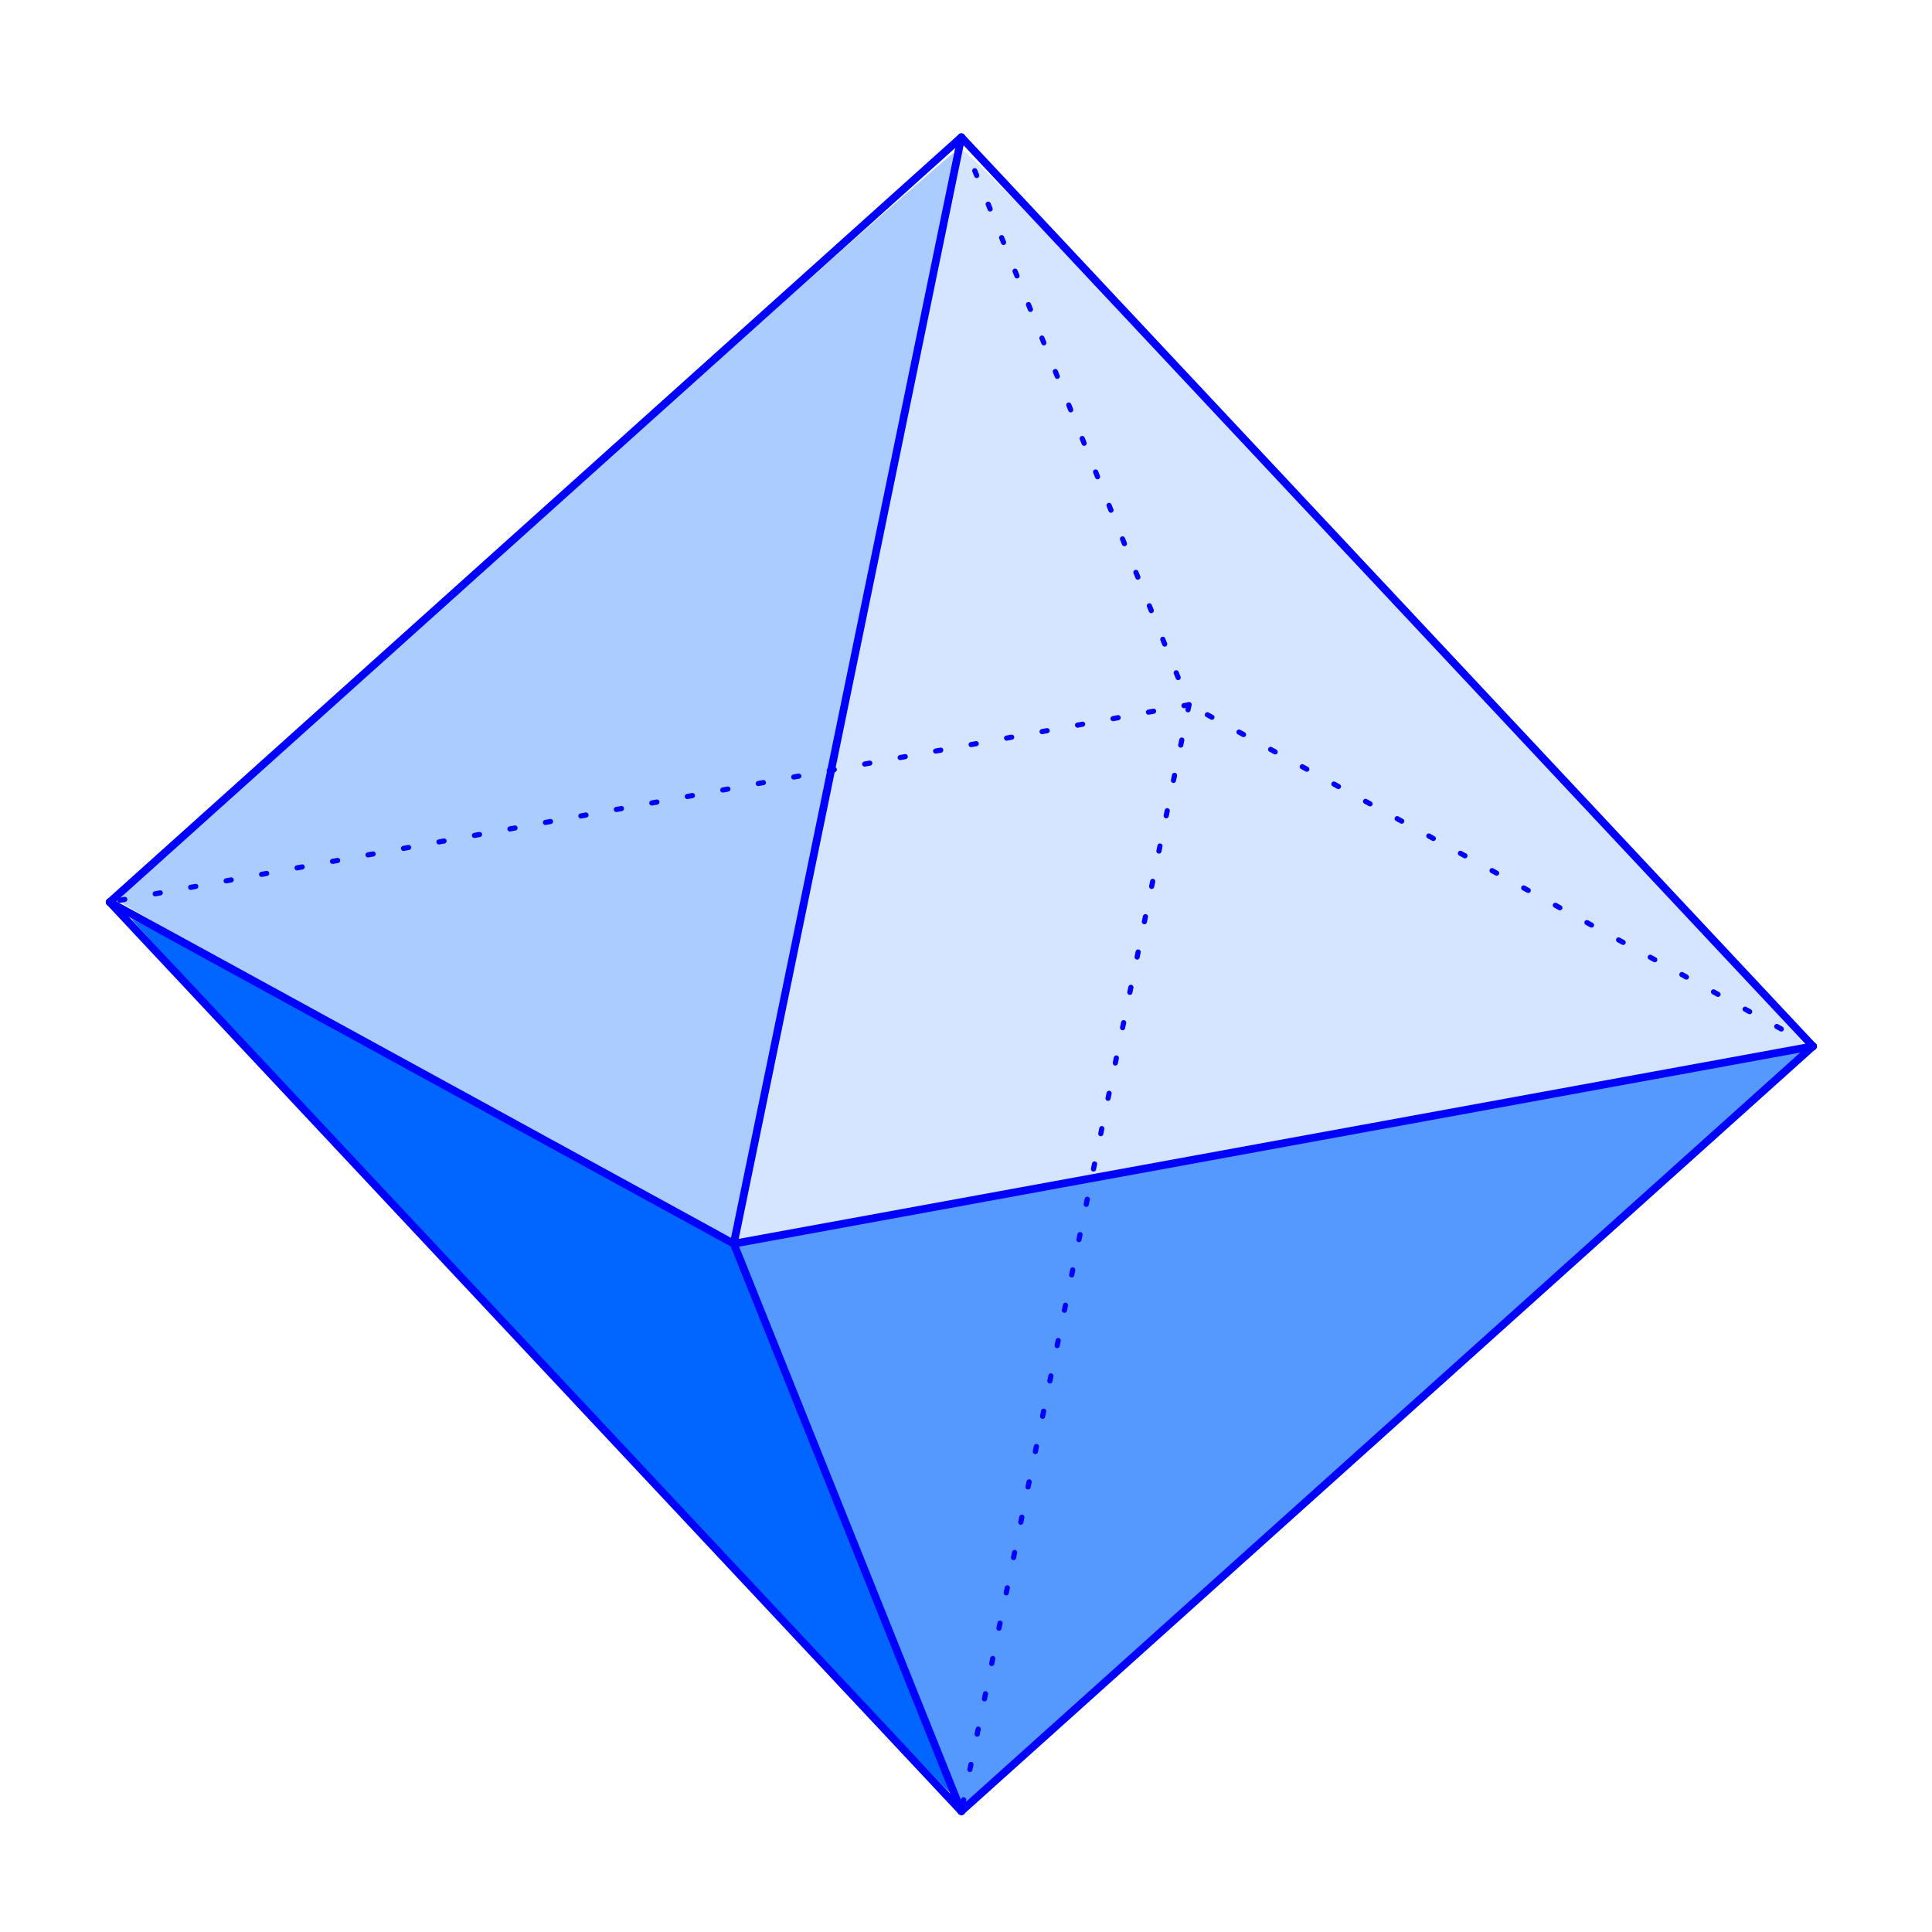
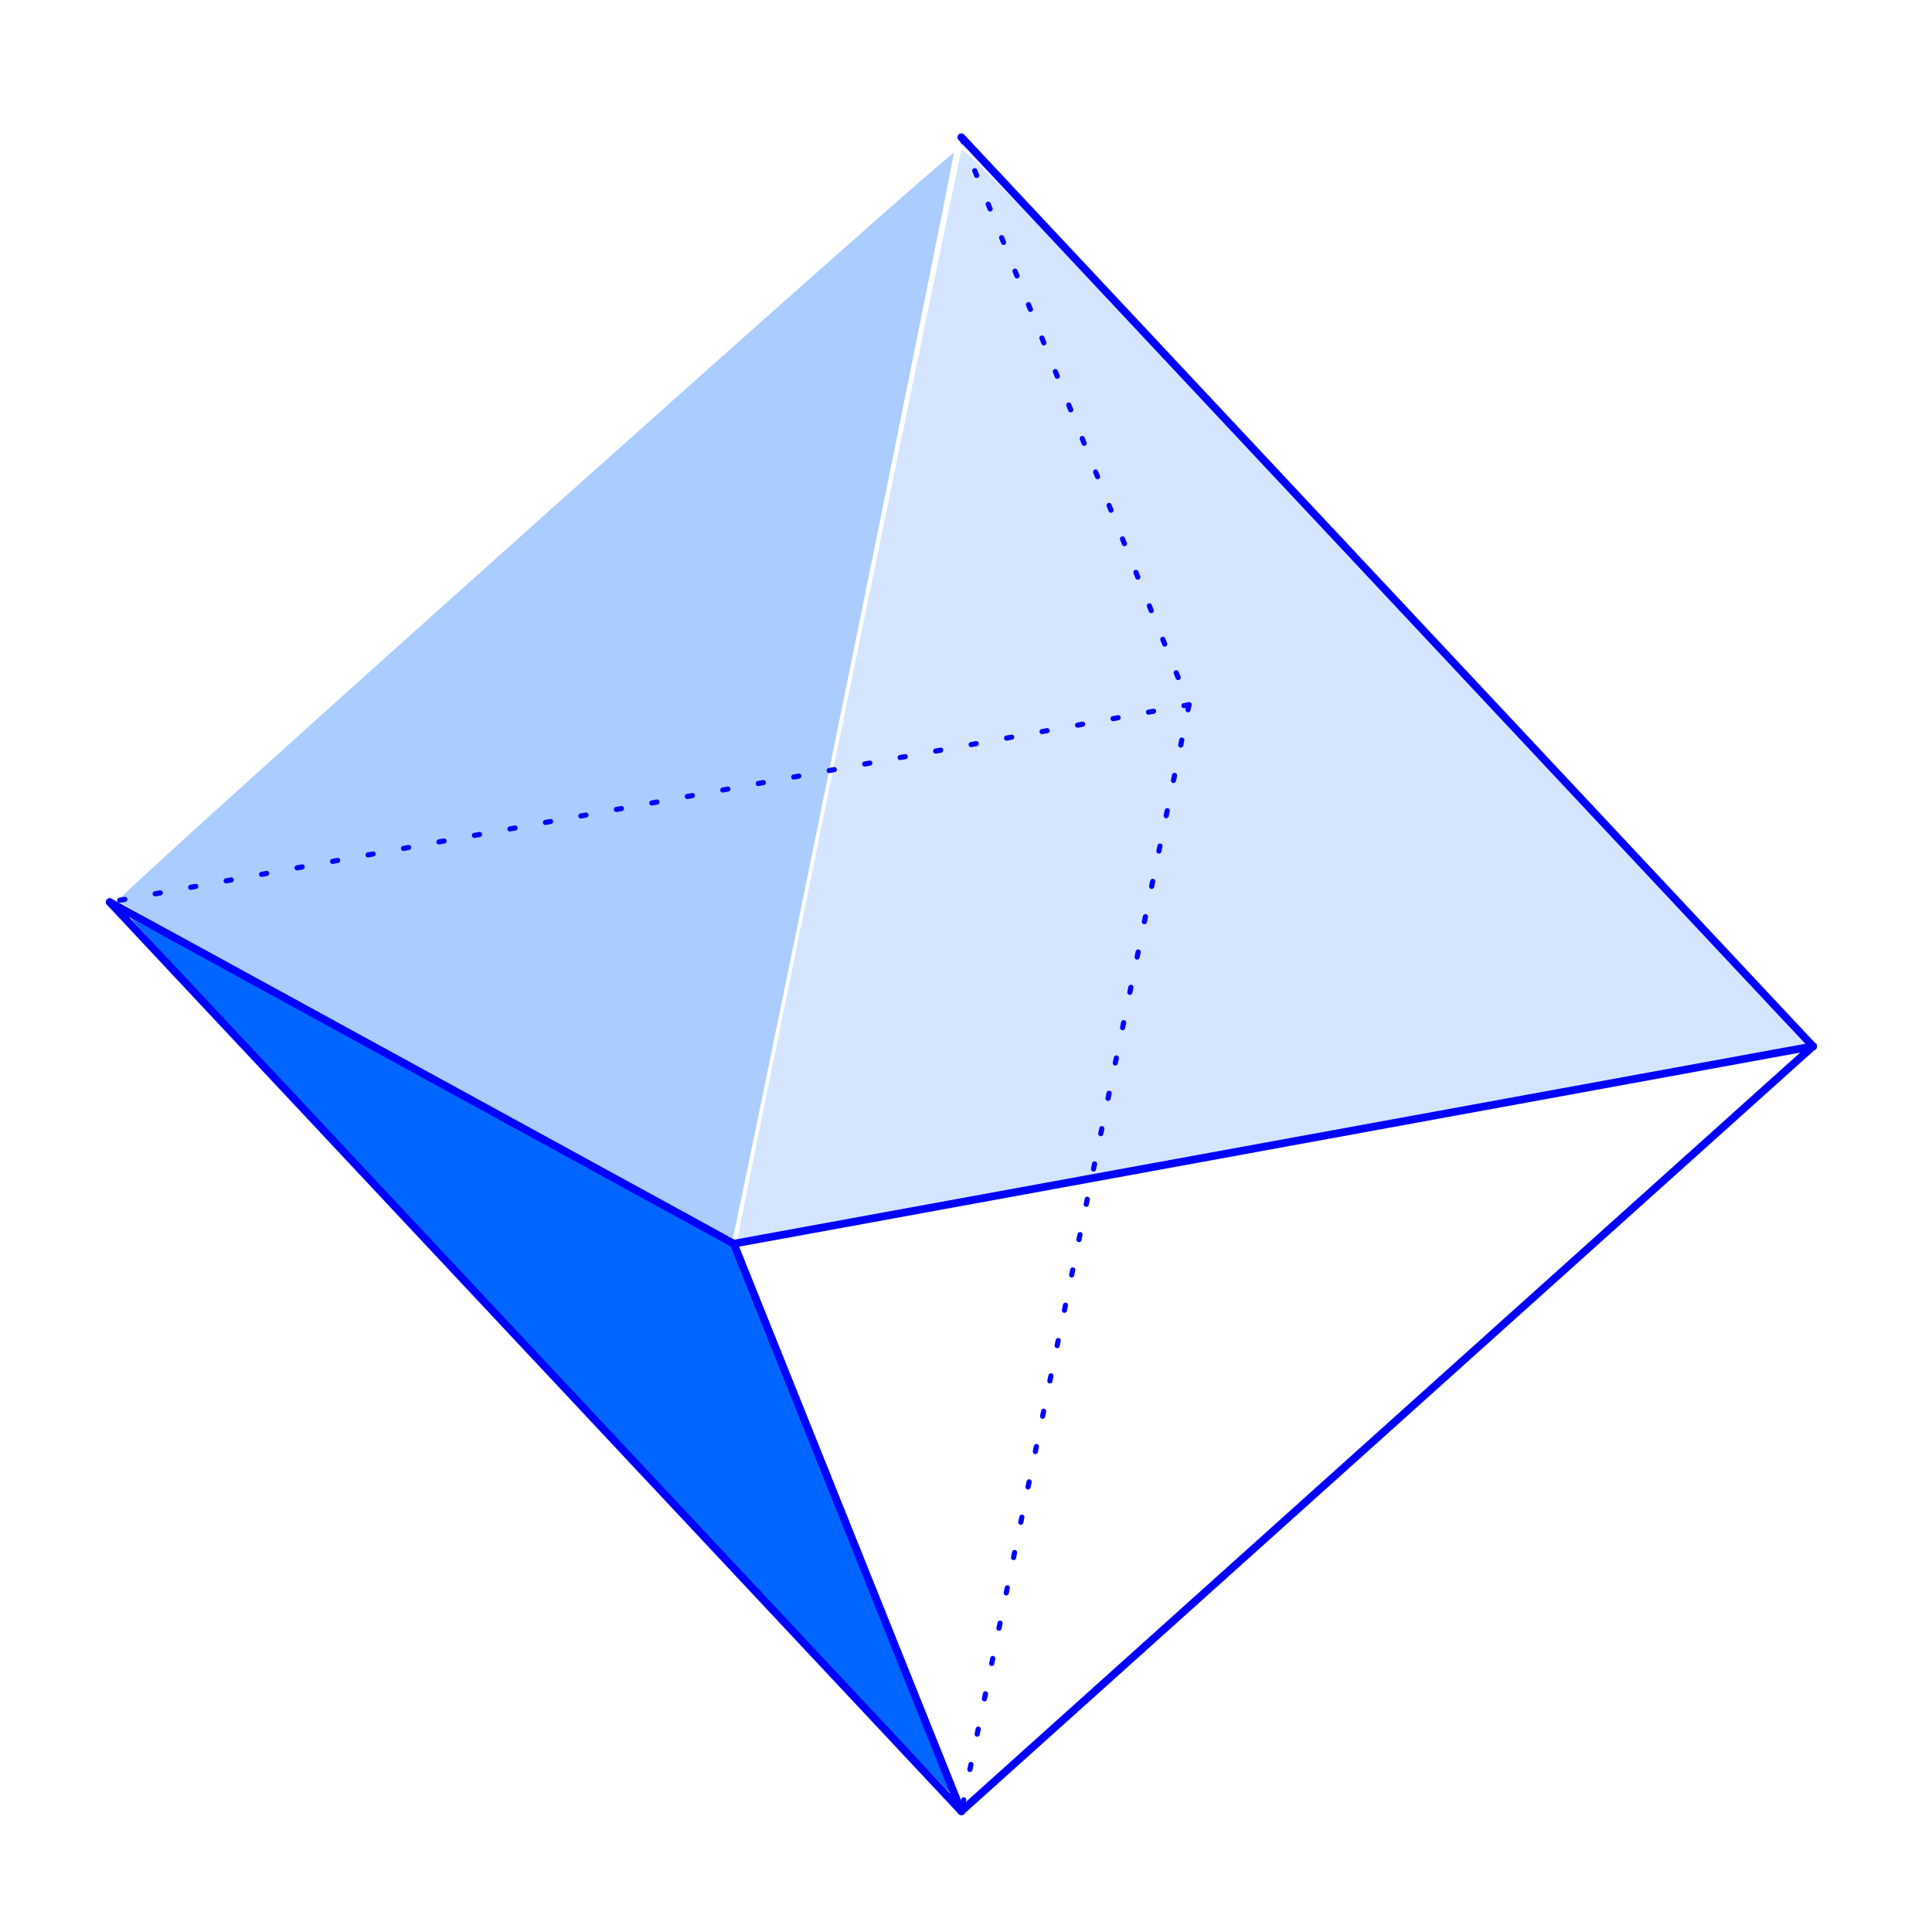
<svg xmlns="http://www.w3.org/2000/svg" version="1.1" width="750" height="750" id="svg4745">
  <defs id="defs4747" />
  <g id="layer3" style="display:inline">
    <path d="m 286.295,480.995 c 0,-2.252 85.962,-420.051 86.927,-422.486 0.87,-2.197 30.622,28.872 164.848,172.143 90.082,96.153 163.338,174.967 162.791,175.143 -0.547,0.176 -92.601,17.041 -204.566,37.479 -111.964,20.437 -205.018,37.502 -206.786,37.921 -1.768,0.42 -3.214,0.329 -3.214,-0.201 z" id="path3772" style="fill:#d5e5ff;fill-opacity:1;stroke:#808080;stroke-width:0;stroke-miterlimit:4;stroke-opacity:1;stroke-dasharray:none;stroke-dashoffset:0" />
    <path d="M 164.867,416.117 C 99.26,380.187 45.694,350.237 45.832,349.561 46.362,346.971 369.887,57.612 370.267,59.388 c 0.305,1.426 -84.417,417.27 -85.816,421.214 -0.164,0.463 -53.977,-28.556 -119.584,-64.485 z" id="path3774" style="fill:#aaccff;fill-opacity:1;stroke:#808080;stroke-width:0;stroke-miterlimit:4;stroke-opacity:1;stroke-dasharray:none;stroke-dashoffset:0" />
    <path d="M 209.301,526.755 C 121.953,433.52 50.728,356.995 51.024,356.699 c 0.296,-0.296 52.873,28.108 116.839,63.118 l 116.302,63.656 42.489,105.887 c 23.369,58.238 42.258,106.117 41.976,106.4 -0.282,0.282 -71.98,-75.77 -159.329,-169.005 l 0,0 z" id="path3776" style="fill:#0066ff;fill-opacity:1;stroke:#808080;stroke-width:0;stroke-miterlimit:4;stroke-opacity:1;stroke-dasharray:none;stroke-dashoffset:0" />
-     <path d="m 371.435,696.006 c -13.863,-33.346 -85.003,-211.859 -84.592,-212.27 0.621,-0.621 412.812,-76.146 413.115,-75.693 0.267,0.4 -320.347,288.393 -323.762,290.82 -2.514,1.787 -2.934,1.535 -4.76,-2.857 l 0,0 z" id="path3778" style="fill:#5599ff;fill-opacity:1;stroke:#808080;stroke-width:0;stroke-miterlimit:4;stroke-opacity:1;stroke-dasharray:none;stroke-dashoffset:0" />
  </g>
  <g transform="translate(0,-302.362)" id="layer1" style="display:inline">
    <path d="m 373.19,355.643 330.588,352.896 0.059,0" id="path10" style="fill:none;stroke:#0000ff;stroke-width:3;stroke-linecap:round;stroke-linejoin:round;stroke-miterlimit:4;stroke-opacity:1;stroke-dasharray:none" />
    <path d="m 703.778,708.539 -330.588,296.924 0.059,0" id="path15" style="fill:none;stroke:#0000ff;stroke-width:3;stroke-linecap:round;stroke-linejoin:round;stroke-miterlimit:4;stroke-opacity:1;stroke-dasharray:none" />
-     <path d="M 373.19,355.643 42.603,652.567 l 0.059,0" id="path28" style="fill:none;stroke:#0000ff;stroke-width:3;stroke-linecap:round;stroke-linejoin:round;stroke-miterlimit:4;stroke-opacity:1;stroke-dasharray:none" />
    <path d="m 42.603,652.567 330.588,352.896 0.059,0" id="path29" style="fill:none;stroke:#0000ff;stroke-width:3;stroke-linecap:round;stroke-linejoin:round;stroke-miterlimit:4;stroke-opacity:1;stroke-dasharray:none" />
-     <path d="m 373.19,355.643 -88.341,429.525 0.059,0" id="path35" style="fill:none;stroke:#0000ff;stroke-width:3;stroke-linecap:round;stroke-linejoin:round;stroke-miterlimit:4;stroke-opacity:1;stroke-dasharray:none" />
    <path d="m 284.849,785.168 88.341,220.295 0.059,0" id="path36" style="fill:none;stroke:#0000ff;stroke-width:3;stroke-linecap:round;stroke-linejoin:round;stroke-miterlimit:4;stroke-opacity:1;stroke-dasharray:none" />
    <path d="m 42.603,652.567 242.247,132.601 0.059,0" id="path40" style="fill:none;stroke:#0000ff;stroke-width:3;stroke-linecap:round;stroke-linejoin:round;stroke-miterlimit:4;stroke-opacity:1;stroke-dasharray:none" />
    <path d="m 284.849,785.168 418.929,-76.629 0.059,0" id="path41" style="fill:none;stroke:#0000ff;stroke-width:3;stroke-linecap:round;stroke-linejoin:round;stroke-miterlimit:4;stroke-opacity:1;stroke-dasharray:none" />
  </g>
  <g id="layer2" style="display:inline">
    <path d="m 373.19,355.643 88.4,220.295 0.059,0" transform="translate(0,-302.362)" id="path21" style="fill:none;stroke:#0000ff;stroke-width:2;stroke-linecap:round;stroke-linejoin:round;stroke-miterlimit:4;stroke-opacity:1;stroke-dasharray:2, 12;stroke-dashoffset:0" />
    <path d="m 461.59,575.938 -88.4,429.525 0.059,0" transform="translate(0,-302.362)" id="path22" style="fill:none;stroke:#0000ff;stroke-width:2;stroke-linecap:round;stroke-linejoin:round;stroke-miterlimit:4;stroke-opacity:1;stroke-dasharray:2, 12;stroke-dashoffset:0" />
-     <path d="M 703.778,708.539 461.59,575.938 l 0.059,0" transform="translate(0,-302.362)" id="path38" style="fill:none;stroke:#0000ff;stroke-width:2;stroke-linecap:round;stroke-linejoin:round;stroke-miterlimit:4;stroke-opacity:1;stroke-dasharray:2, 12;stroke-dashoffset:0" />
    <path d="m 461.59,575.938 -418.988,76.629 0.059,0" transform="translate(0,-302.362)" id="path39" style="fill:none;stroke:#0000ff;stroke-width:2;stroke-linecap:round;stroke-linejoin:round;stroke-miterlimit:4;stroke-opacity:1;stroke-dasharray:2, 12;stroke-dashoffset:0" />
  </g>
</svg>